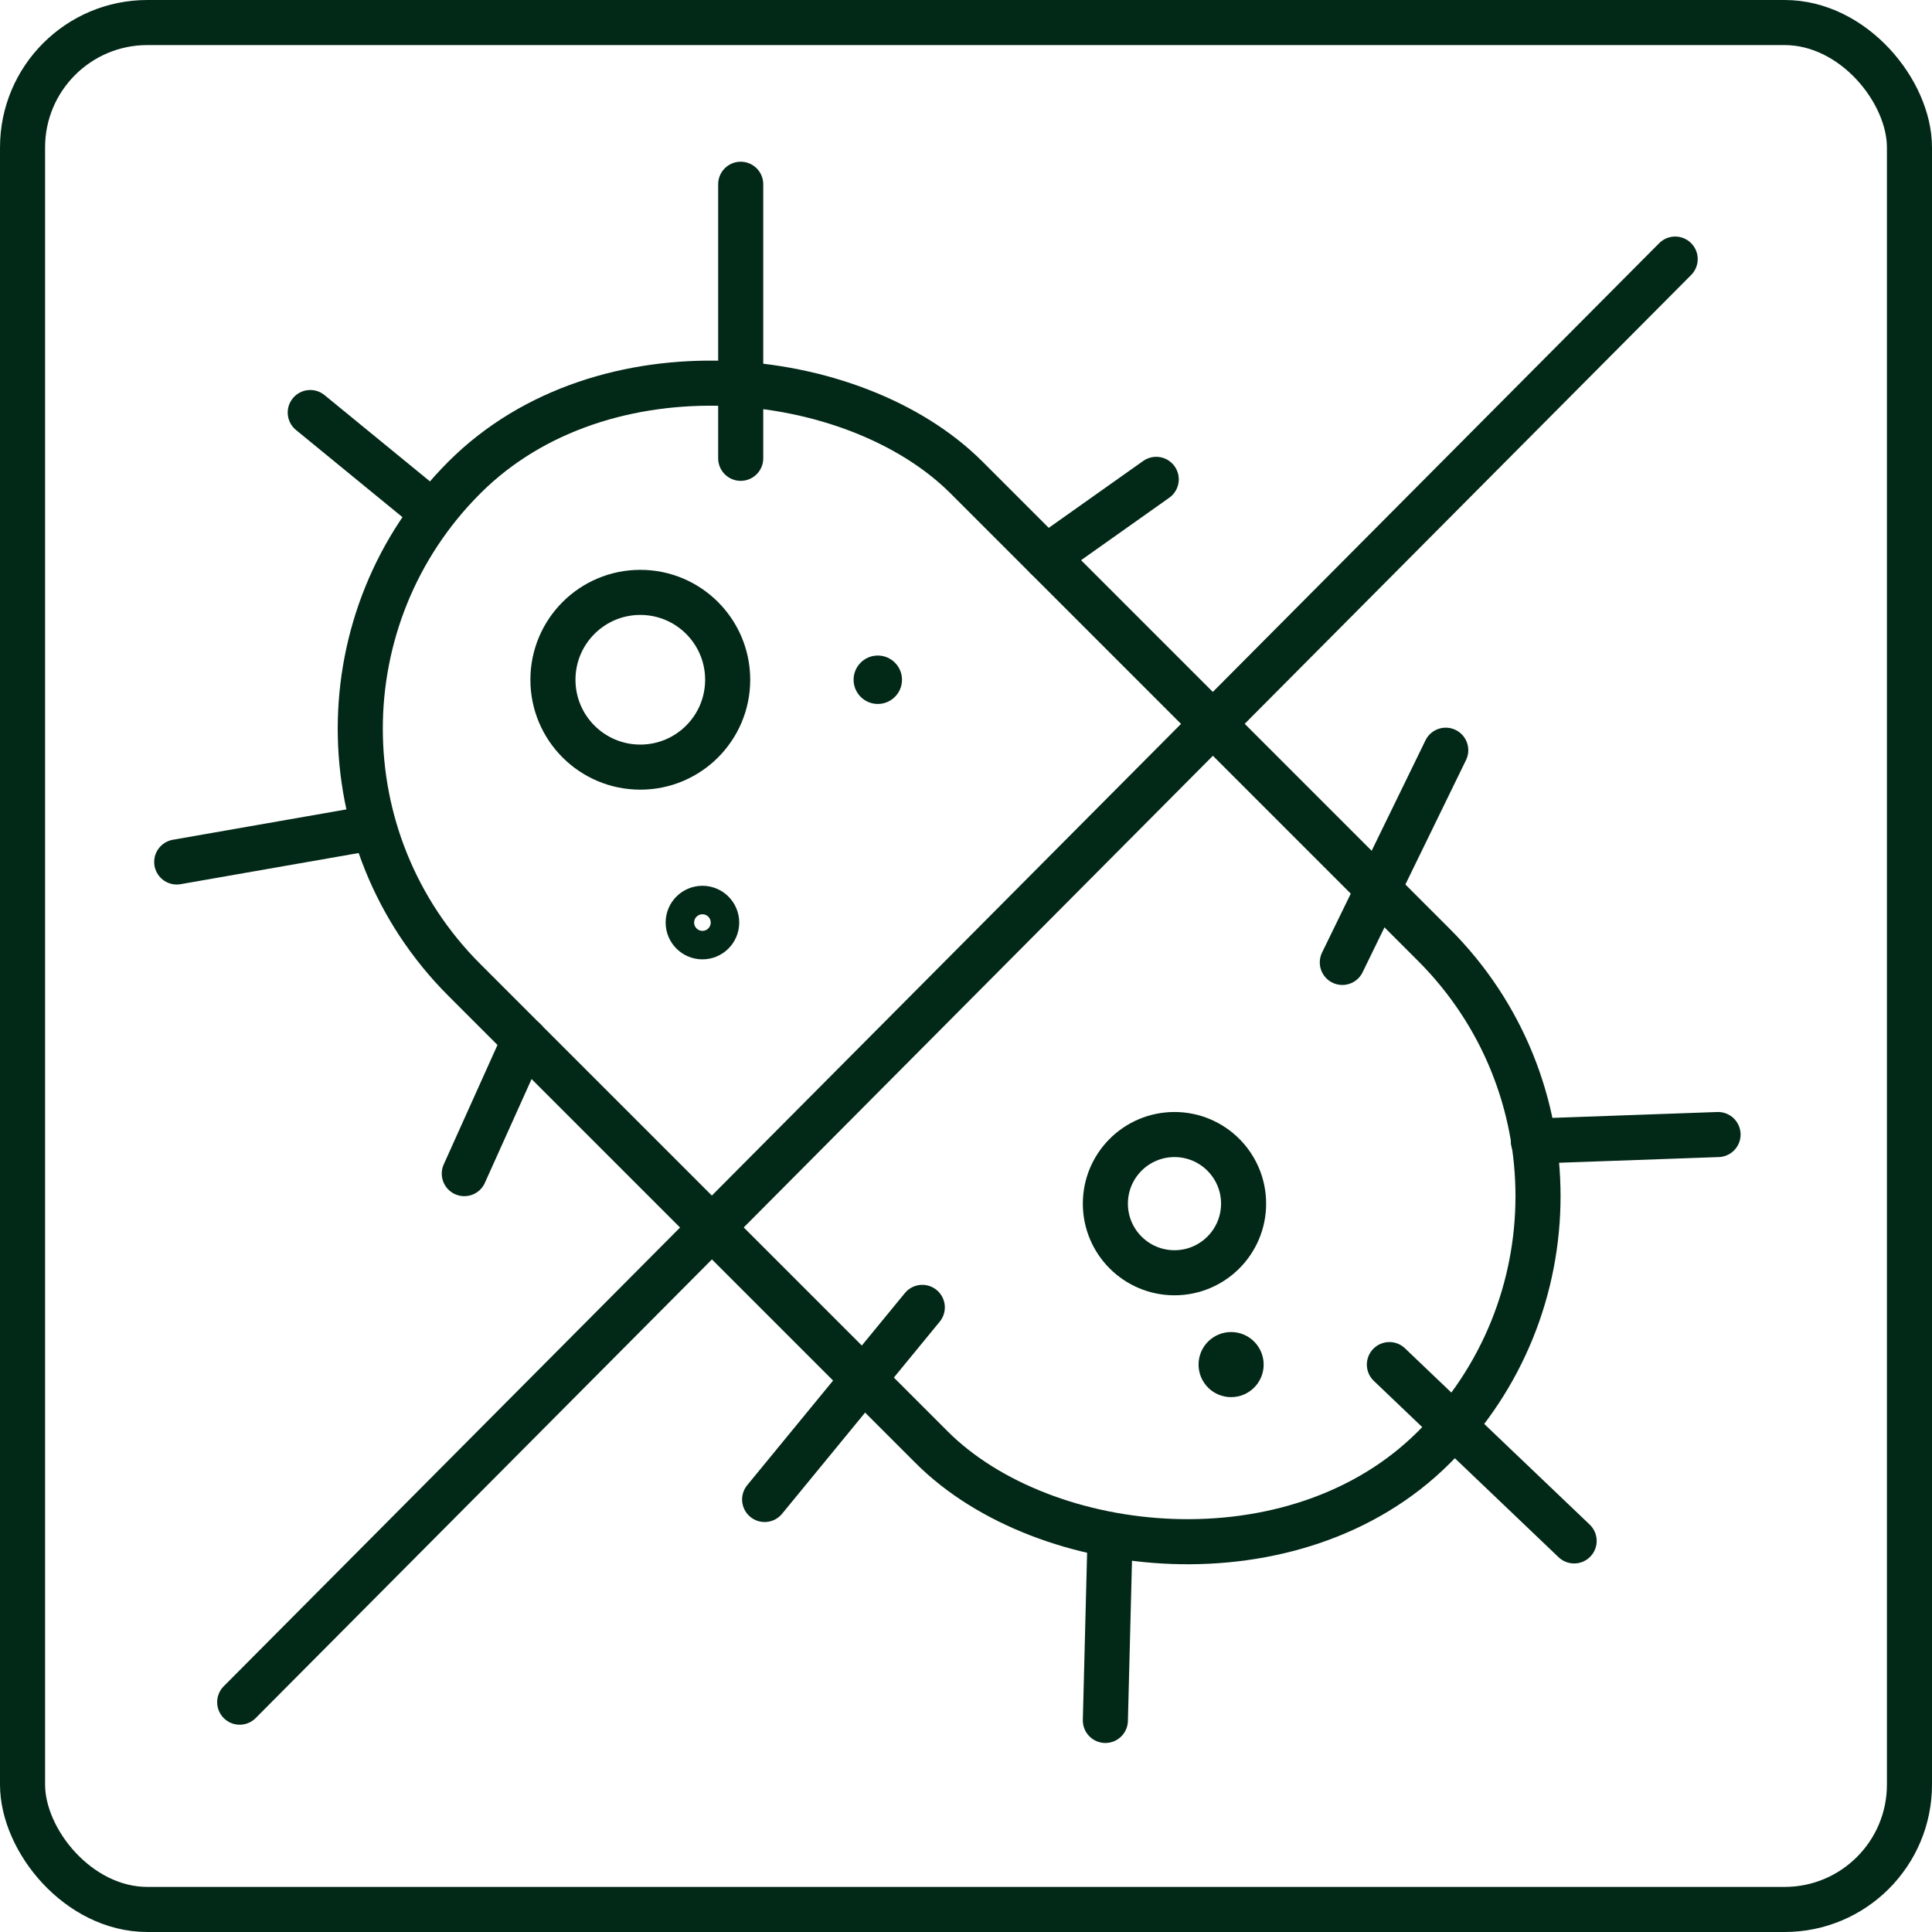
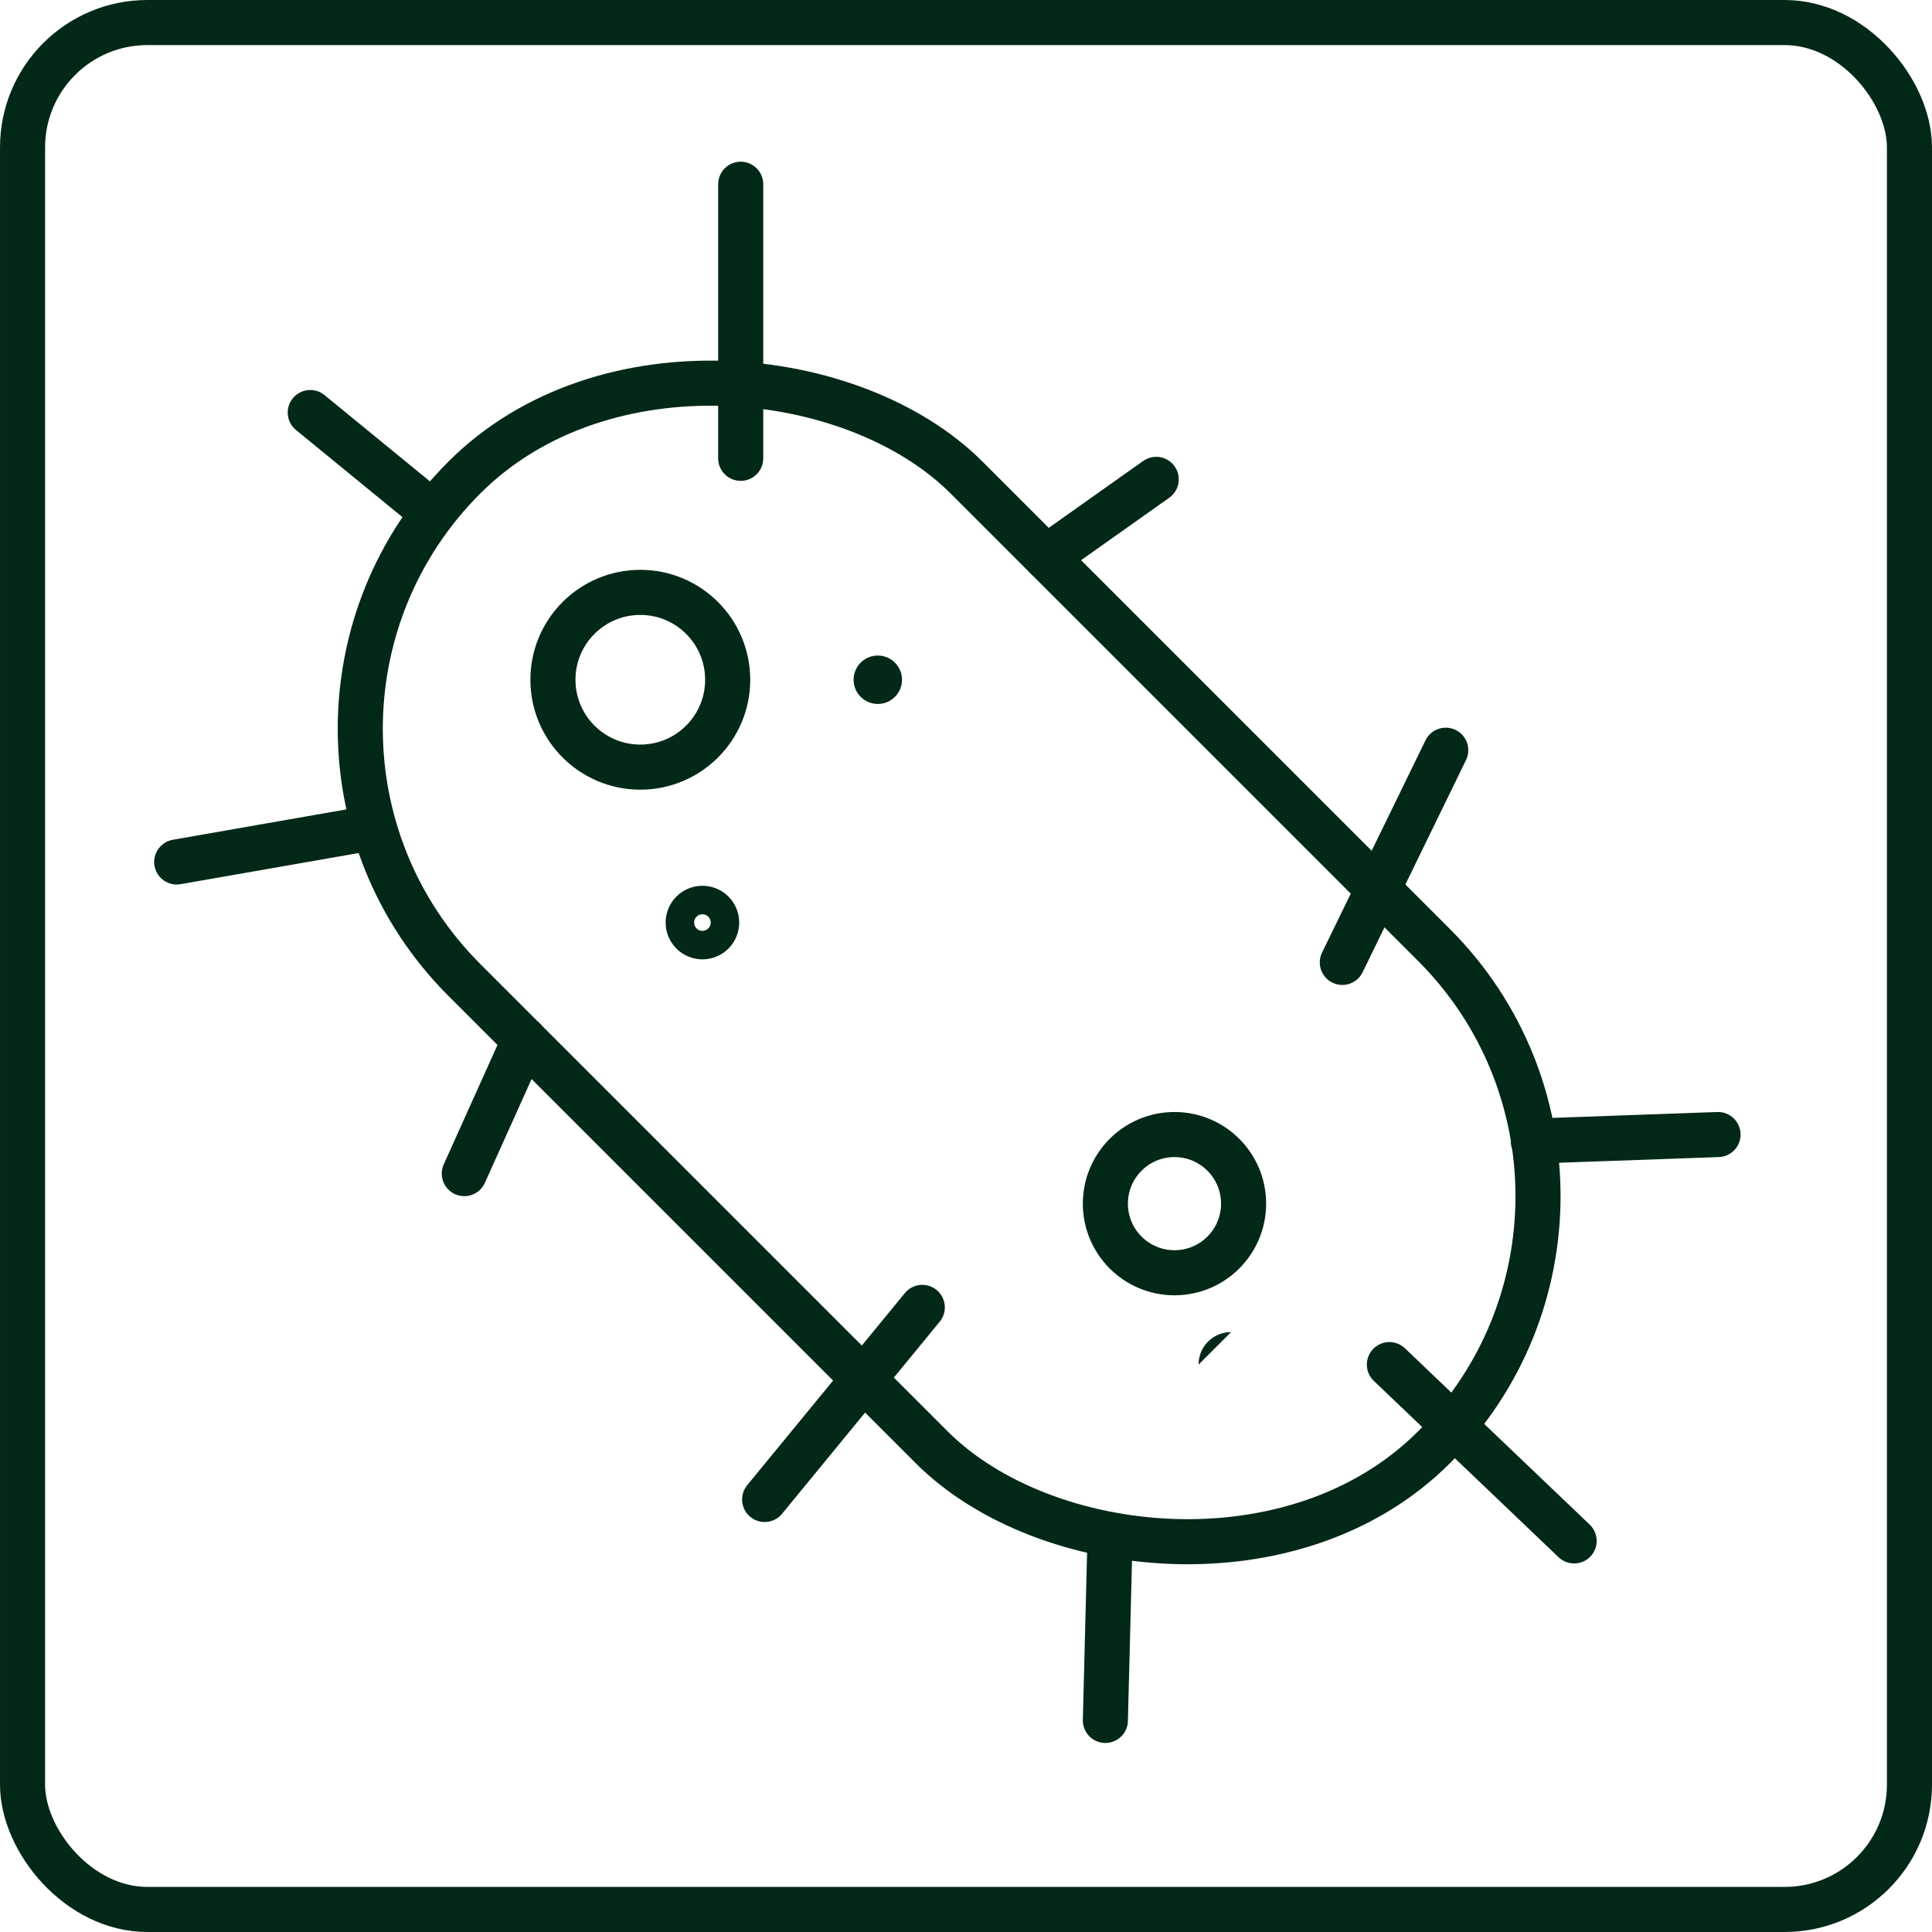
<svg xmlns="http://www.w3.org/2000/svg" id="Ebene_1" data-name="Ebene 1" viewBox="0 0 428.55 428.55">
  <defs>
    <style>
      .cls-1 {
        stroke-miterlimit: 30;
      }

      .cls-1, .cls-2 {
        fill: none;
        stroke: #022818;
        stroke-linecap: round;
        stroke-width: 10px;
      }

      .cls-3 {
        fill: #022818;
        stroke-width: 0px;
      }

      .cls-2 {
        stroke-miterlimit: 10;
      }
    </style>
  </defs>
  <rect class="cls-1" x="5" y="5" width="418.55" height="418.55" rx="27.69" ry="27.69" />
-   <line class="cls-2" x1="53.17" y1="377.57" x2="371.58" y2="57.47" />
  <circle class="cls-2" cx="142.03" cy="150.78" r="19.38" />
  <circle class="cls-2" cx="260.52" cy="266.99" r="15.33" />
-   <path class="cls-3" d="M273.08,295.47c-3.99,0-7.22,3.23-7.22,7.22s3.23,7.22,7.22,7.22,7.22-3.23,7.22-7.22-3.23-7.22-7.22-7.22h0Z" />
+   <path class="cls-3" d="M273.08,295.47c-3.99,0-7.22,3.23-7.22,7.22h0Z" />
  <circle class="cls-2" cx="155.81" cy="204.64" r="3.16" />
  <path class="cls-3" d="M194.71,145.41c-2.97,0-5.37,2.41-5.37,5.37s2.41,5.37,5.37,5.37,5.37-2.41,5.37-5.37-2.41-5.37-5.37-5.37h0Z" />
  <rect class="cls-2" x="131.75" y="61.39" width="157.57" height="304.19" rx="78.79" ry="78.79" transform="translate(-89.29 211.4) rotate(-45)" />
  <line class="cls-2" x1="93.62" y1="111.81" x2="68.82" y2="91.51" />
  <line class="cls-2" x1="308.19" y1="302.69" x2="349.17" y2="341.8" />
  <line class="cls-2" x1="164.3" y1="101.66" x2="164.3" y2="40.87" />
  <line class="cls-2" x1="232.08" y1="123.6" x2="256.47" y2="106.33" />
  <line class="cls-2" x1="81.45" y1="183.81" x2="39.2" y2="191.2" />
  <line class="cls-2" x1="116.33" y1="230.69" x2="102.99" y2="260.33" />
  <line class="cls-2" x1="340.12" y1="253.12" x2="381.09" y2="251.66" />
  <line class="cls-2" x1="297.75" y1="213.48" x2="320.69" y2="166.41" />
  <line class="cls-2" x1="246.18" y1="342.84" x2="245.19" y2="381.62" />
  <line class="cls-2" x1="204.58" y1="290" x2="169.61" y2="332.61" />
</svg>